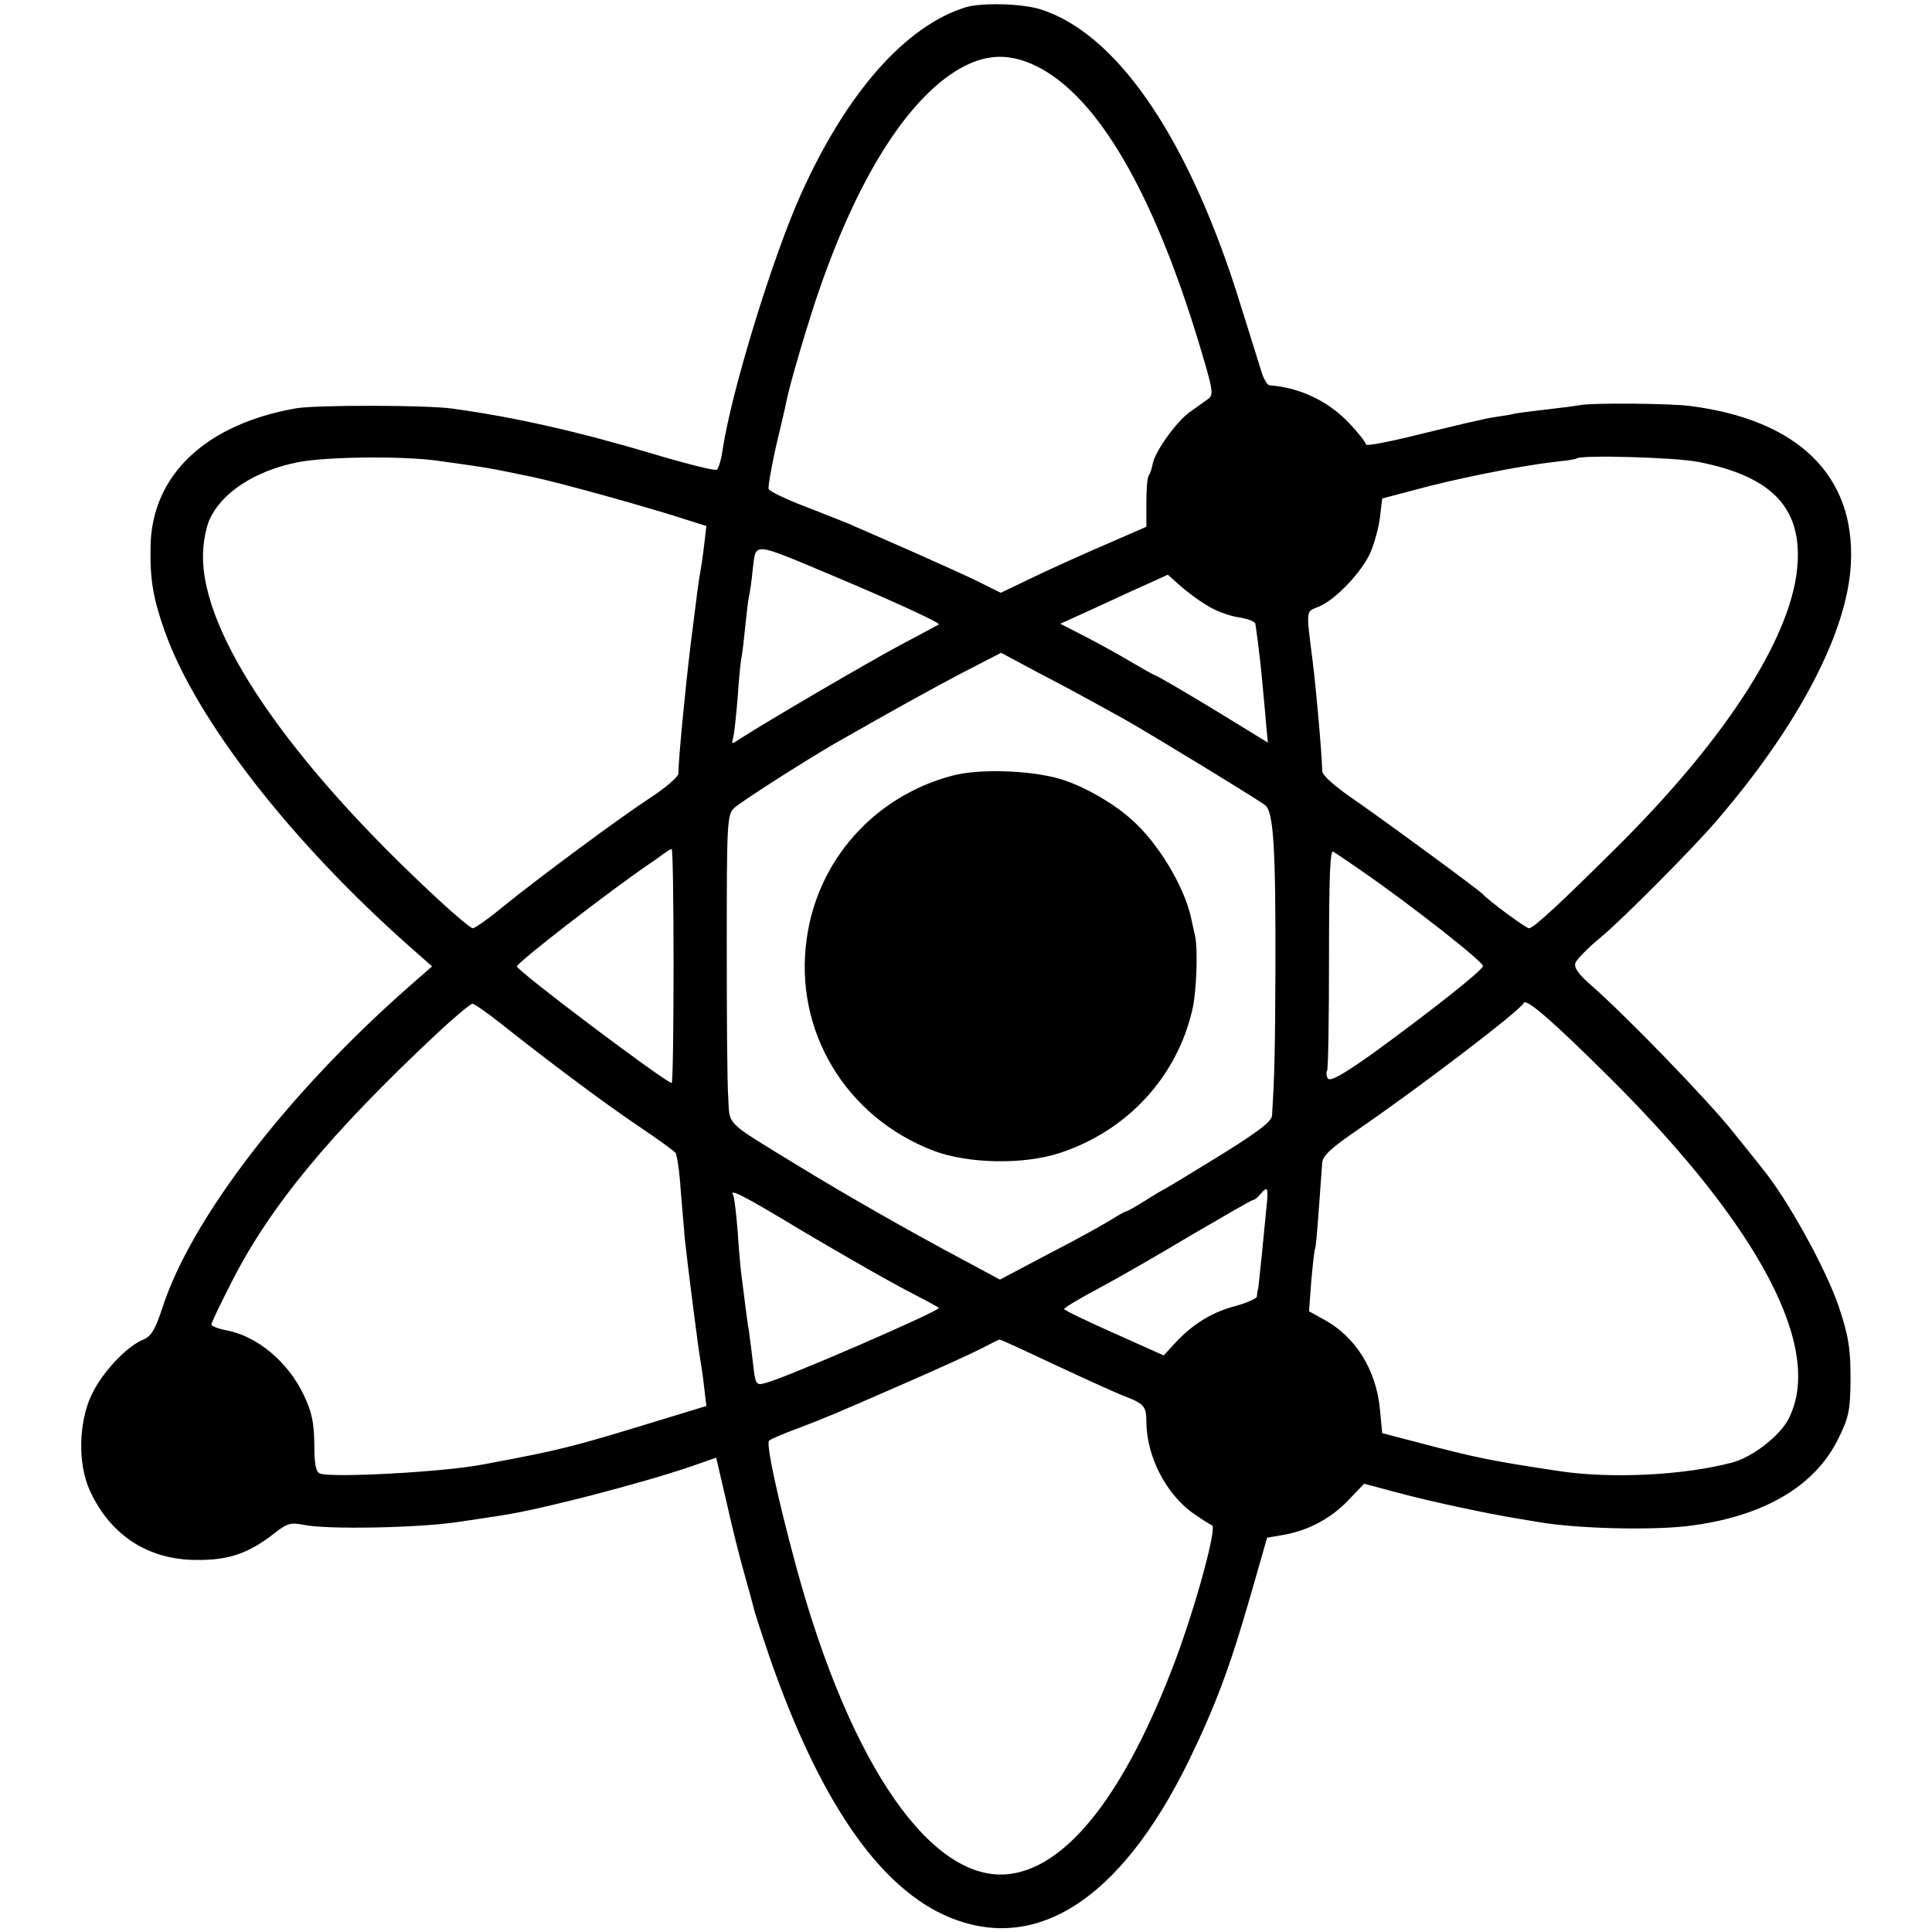
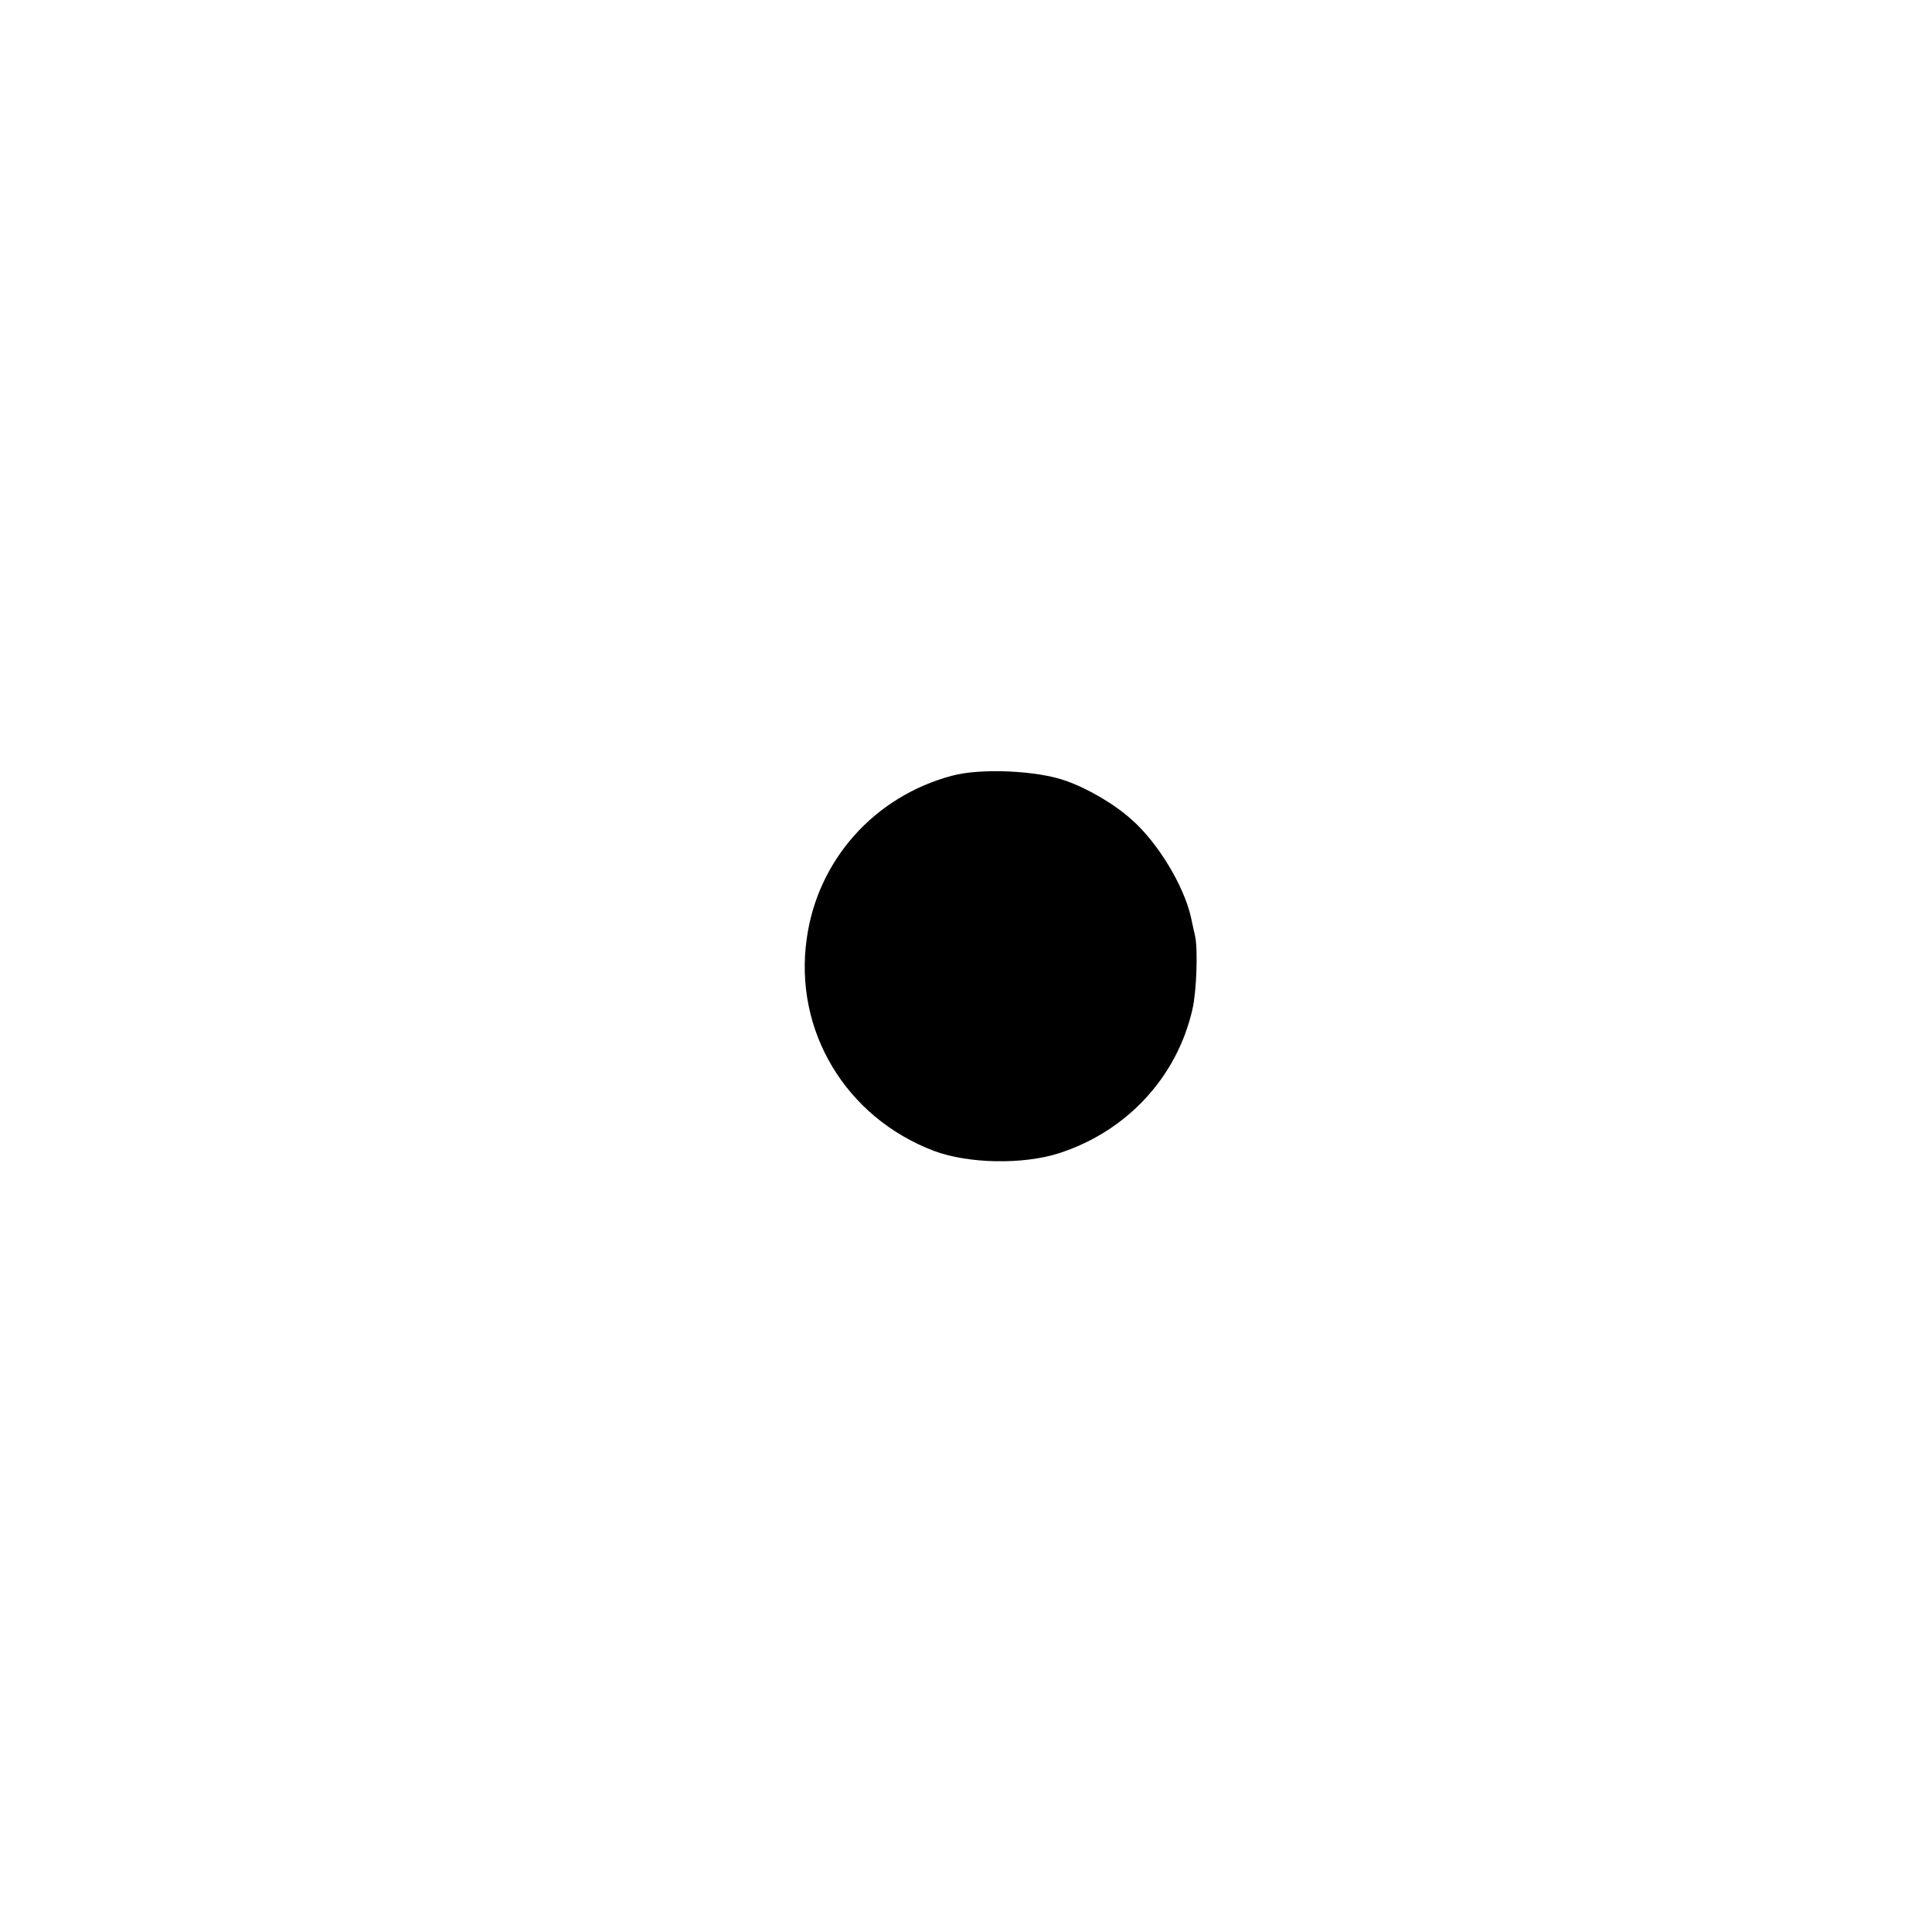
<svg xmlns="http://www.w3.org/2000/svg" version="1.0" width="512pt" height="512pt" viewBox="0 0 512 512" preserveAspectRatio="xMidYMid meet">
  <g transform="translate(0,512) scale(0.1,-0.1)" fill="#000000" stroke="none">
-     <path d="M2560 5101 c-160 -49 -317 -227 -438 -497 -75 -167 -185 -525 -207 -677 -4 -26 -11 -50 -16 -52 -4 -3 -77 15 -161 40 -204 61 -371 99 -538 122 -69 10 -361 10 -415 1 -240 -42 -383 -177 -386 -366 -2 -87 7 -139 38 -226 83 -233 332 -554 648 -834 l60 -53 -65 -57 c-321 -283 -575 -615 -650 -849 -19 -57 -29 -74 -50 -83 -45 -18 -111 -89 -138 -148 -34 -73 -36 -182 -4 -252 54 -118 154 -184 283 -184 84 -1 137 17 204 69 36 28 44 31 80 24 63 -13 301 -8 405 7 52 8 109 16 125 19 99 15 362 83 497 129 l66 23 27 -116 c14 -64 35 -147 46 -186 11 -38 22 -80 25 -91 2 -12 23 -75 45 -140 128 -367 281 -594 457 -677 239 -112 470 33 653 408 71 147 108 245 164 440 l43 150 41 7 c66 11 127 43 173 91 l43 45 90 -24 c85 -23 240 -56 315 -68 19 -3 46 -8 60 -10 99 -17 295 -22 394 -10 197 24 335 104 397 230 28 56 32 76 33 147 1 92 -5 127 -32 207 -34 99 -134 280 -199 360 -6 8 -42 53 -80 100 -64 81 -290 315 -381 393 -30 27 -41 43 -37 55 3 9 33 40 66 67 55 45 248 239 309 311 216 251 346 499 355 680 12 233 -139 381 -425 418 -51 7 -265 9 -295 2 -11 -2 -49 -7 -85 -11 -36 -4 -74 -9 -85 -11 -11 -3 -37 -7 -58 -10 -21 -3 -105 -23 -187 -43 -83 -21 -150 -34 -150 -29 0 5 -20 31 -45 57 -55 58 -130 94 -211 100 -6 1 -16 18 -22 39 -6 20 -36 115 -66 211 -135 419 -322 686 -521 747 -51 15 -153 17 -195 5z m188 -157 c160 -80 306 -329 428 -729 39 -129 41 -141 26 -152 -9 -7 -31 -22 -49 -35 -36 -26 -91 -103 -98 -136 -2 -12 -7 -27 -11 -33 -4 -6 -6 -39 -6 -73 l0 -62 -101 -44 c-56 -24 -143 -63 -193 -87 l-92 -44 -48 24 c-27 14 -107 50 -179 82 -71 31 -143 63 -160 70 -16 8 -74 30 -127 51 -53 20 -99 42 -101 48 -2 6 7 56 19 111 13 55 26 109 28 121 8 42 49 181 78 269 99 296 223 504 356 597 80 55 150 62 230 22z m-1588 -1045 c143 -20 130 -18 251 -43 68 -14 314 -82 423 -118 l38 -12 -6 -51 c-3 -27 -8 -59 -10 -70 -4 -20 -8 -51 -26 -195 -15 -125 -33 -313 -32 -340 0 -8 -34 -38 -76 -65 -85 -56 -293 -210 -393 -291 -36 -30 -71 -54 -76 -54 -5 0 -45 33 -88 73 -400 369 -631 707 -627 917 0 30 8 71 16 90 31 73 120 132 235 155 77 15 277 17 371 4z m3340 -3 c191 -37 272 -118 264 -265 -9 -188 -184 -463 -479 -756 -149 -148 -221 -215 -233 -215 -8 0 -107 73 -122 90 -10 11 -236 177 -330 243 -61 41 -96 72 -96 84 -1 47 -16 216 -25 288 -18 143 -19 133 15 147 44 17 115 92 138 144 10 24 22 66 25 93 l6 50 76 20 c120 33 287 66 381 77 30 3 56 7 58 9 11 10 261 3 322 -9z m-2292 -302 c166 -70 285 -125 280 -129 -2 -1 -48 -26 -103 -55 -88 -47 -356 -204 -424 -248 -22 -15 -23 -15 -18 3 3 11 8 60 12 108 3 48 8 98 11 110 2 12 6 46 9 77 3 30 7 64 9 75 3 11 8 46 11 78 9 71 -4 72 213 -19z m990 -78 c23 -15 62 -29 85 -32 24 -4 44 -11 44 -18 1 -6 4 -29 7 -51 3 -22 8 -67 11 -100 3 -33 8 -83 10 -111 l5 -52 -137 84 c-76 46 -147 88 -159 93 -12 5 -43 23 -70 39 -27 16 -79 45 -116 64 l-68 35 88 40 c48 22 112 52 142 65 l55 25 30 -27 c17 -15 49 -40 73 -54z m-298 -258 c25 -14 63 -35 85 -47 67 -38 349 -210 368 -225 22 -17 28 -114 27 -441 -1 -208 -2 -270 -9 -381 -1 -16 -34 -41 -128 -100 -70 -43 -137 -84 -148 -90 -11 -6 -39 -22 -62 -37 -24 -15 -45 -27 -48 -27 -3 0 -22 -11 -43 -24 -21 -13 -95 -54 -165 -90 l-127 -67 -97 52 c-148 79 -311 172 -440 251 -193 118 -179 104 -183 178 -3 36 -4 219 -4 408 0 326 1 343 20 361 17 16 184 123 267 171 147 84 257 145 341 189 l99 51 101 -54 c56 -29 121 -64 146 -78z m-1115 -698 c0 -170 -2 -310 -5 -310 -16 1 -410 297 -410 309 0 10 247 201 350 271 12 8 29 20 38 27 10 7 19 13 22 13 3 0 5 -139 5 -310z m1825 251 c126 -87 320 -239 320 -251 0 -11 -145 -125 -291 -231 -80 -57 -114 -76 -120 -67 -4 6 -5 16 -2 21 3 5 5 139 5 298 0 217 3 287 11 282 7 -4 41 -27 77 -52z m660 -551 c394 -393 564 -716 470 -900 -23 -45 -96 -102 -150 -116 -129 -34 -319 -43 -455 -23 -180 27 -225 36 -376 76 l-96 25 -6 63 c-10 106 -66 195 -152 240 l-36 20 6 80 c4 44 8 82 10 85 2 3 6 50 10 105 4 55 8 111 9 124 2 19 25 40 97 89 167 115 429 315 437 334 6 14 79 -50 232 -202z m-2942 147 c118 -94 274 -211 365 -272 49 -33 92 -64 97 -70 4 -5 11 -50 14 -100 4 -49 9 -108 11 -130 10 -91 37 -299 41 -319 2 -11 7 -44 10 -72 l6 -50 -154 -47 c-200 -61 -234 -70 -438 -108 -103 -20 -400 -36 -432 -24 -11 5 -15 23 -15 79 -1 57 -7 85 -27 127 -42 90 -125 159 -208 174 -21 4 -38 11 -38 15 0 4 24 54 53 111 103 203 262 395 547 662 45 42 87 77 92 77 5 0 39 -24 76 -53z m2028 -489 c-3 -29 -8 -84 -12 -123 -4 -38 -8 -77 -9 -85 -2 -8 -4 -20 -4 -26 -1 -5 -25 -16 -53 -24 -63 -16 -113 -46 -160 -95 l-34 -37 -132 59 c-72 32 -132 61 -132 64 0 3 41 28 92 55 51 27 162 91 247 142 86 50 158 92 162 92 4 0 12 7 19 15 20 24 22 18 16 -37z m-1235 -57 c91 -54 211 -123 265 -152 54 -28 101 -53 102 -55 8 -6 -409 -187 -459 -199 -26 -7 -27 -6 -34 57 -4 35 -9 70 -10 79 -3 14 -9 62 -20 149 -2 14 -7 66 -10 115 -4 50 -9 93 -12 98 -11 18 24 1 178 -92z m583 -315 c149 -70 245 -114 276 -126 52 -20 58 -27 58 -69 1 -91 51 -188 122 -240 23 -16 46 -31 52 -33 14 -5 -43 -214 -99 -363 -131 -346 -282 -540 -435 -561 -206 -28 -424 284 -568 814 -50 185 -80 325 -72 334 4 4 39 19 77 33 81 31 81 31 285 120 85 37 175 78 200 91 25 13 47 24 49 24 2 0 27 -11 55 -24z" />
    <path d="M2522 3064 c-205 -55 -355 -223 -384 -431 -35 -244 103 -474 337 -563 91 -34 236 -37 332 -6 179 58 312 201 353 381 11 46 15 160 7 195 -2 8 -7 31 -11 50 -19 83 -87 196 -156 257 -45 41 -116 83 -176 104 -75 27 -226 34 -302 13z" />
  </g>
</svg>